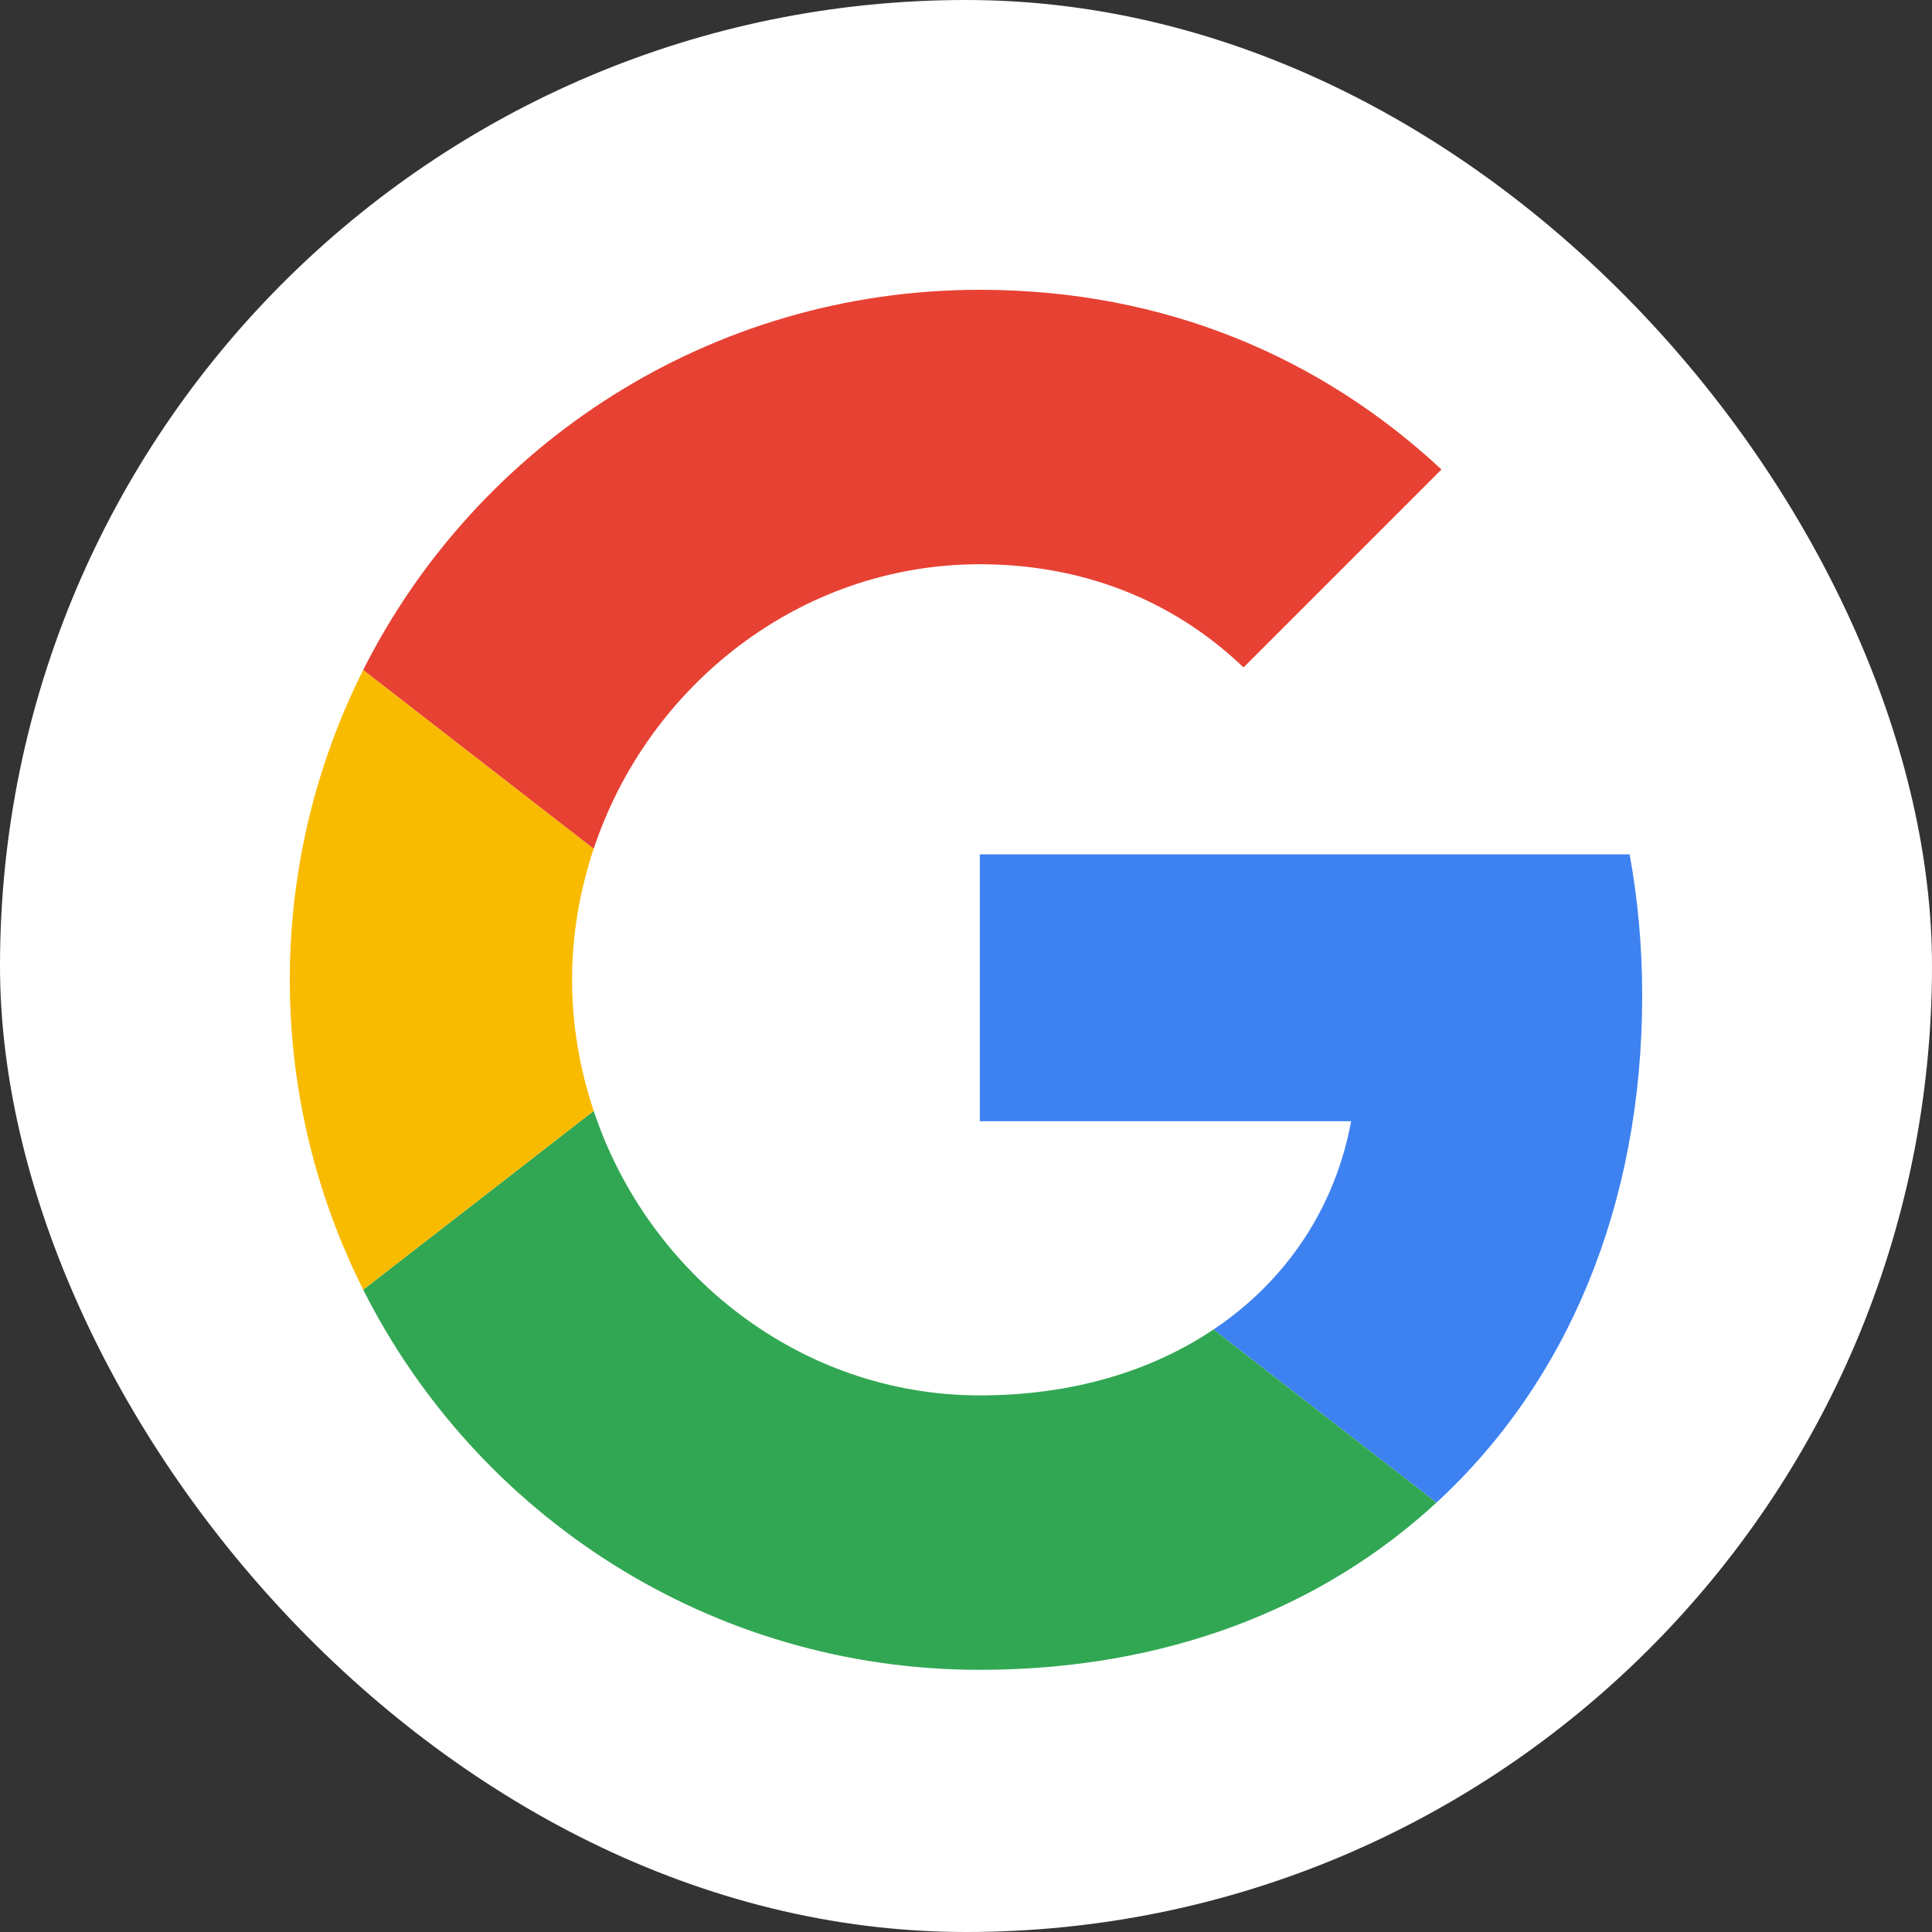
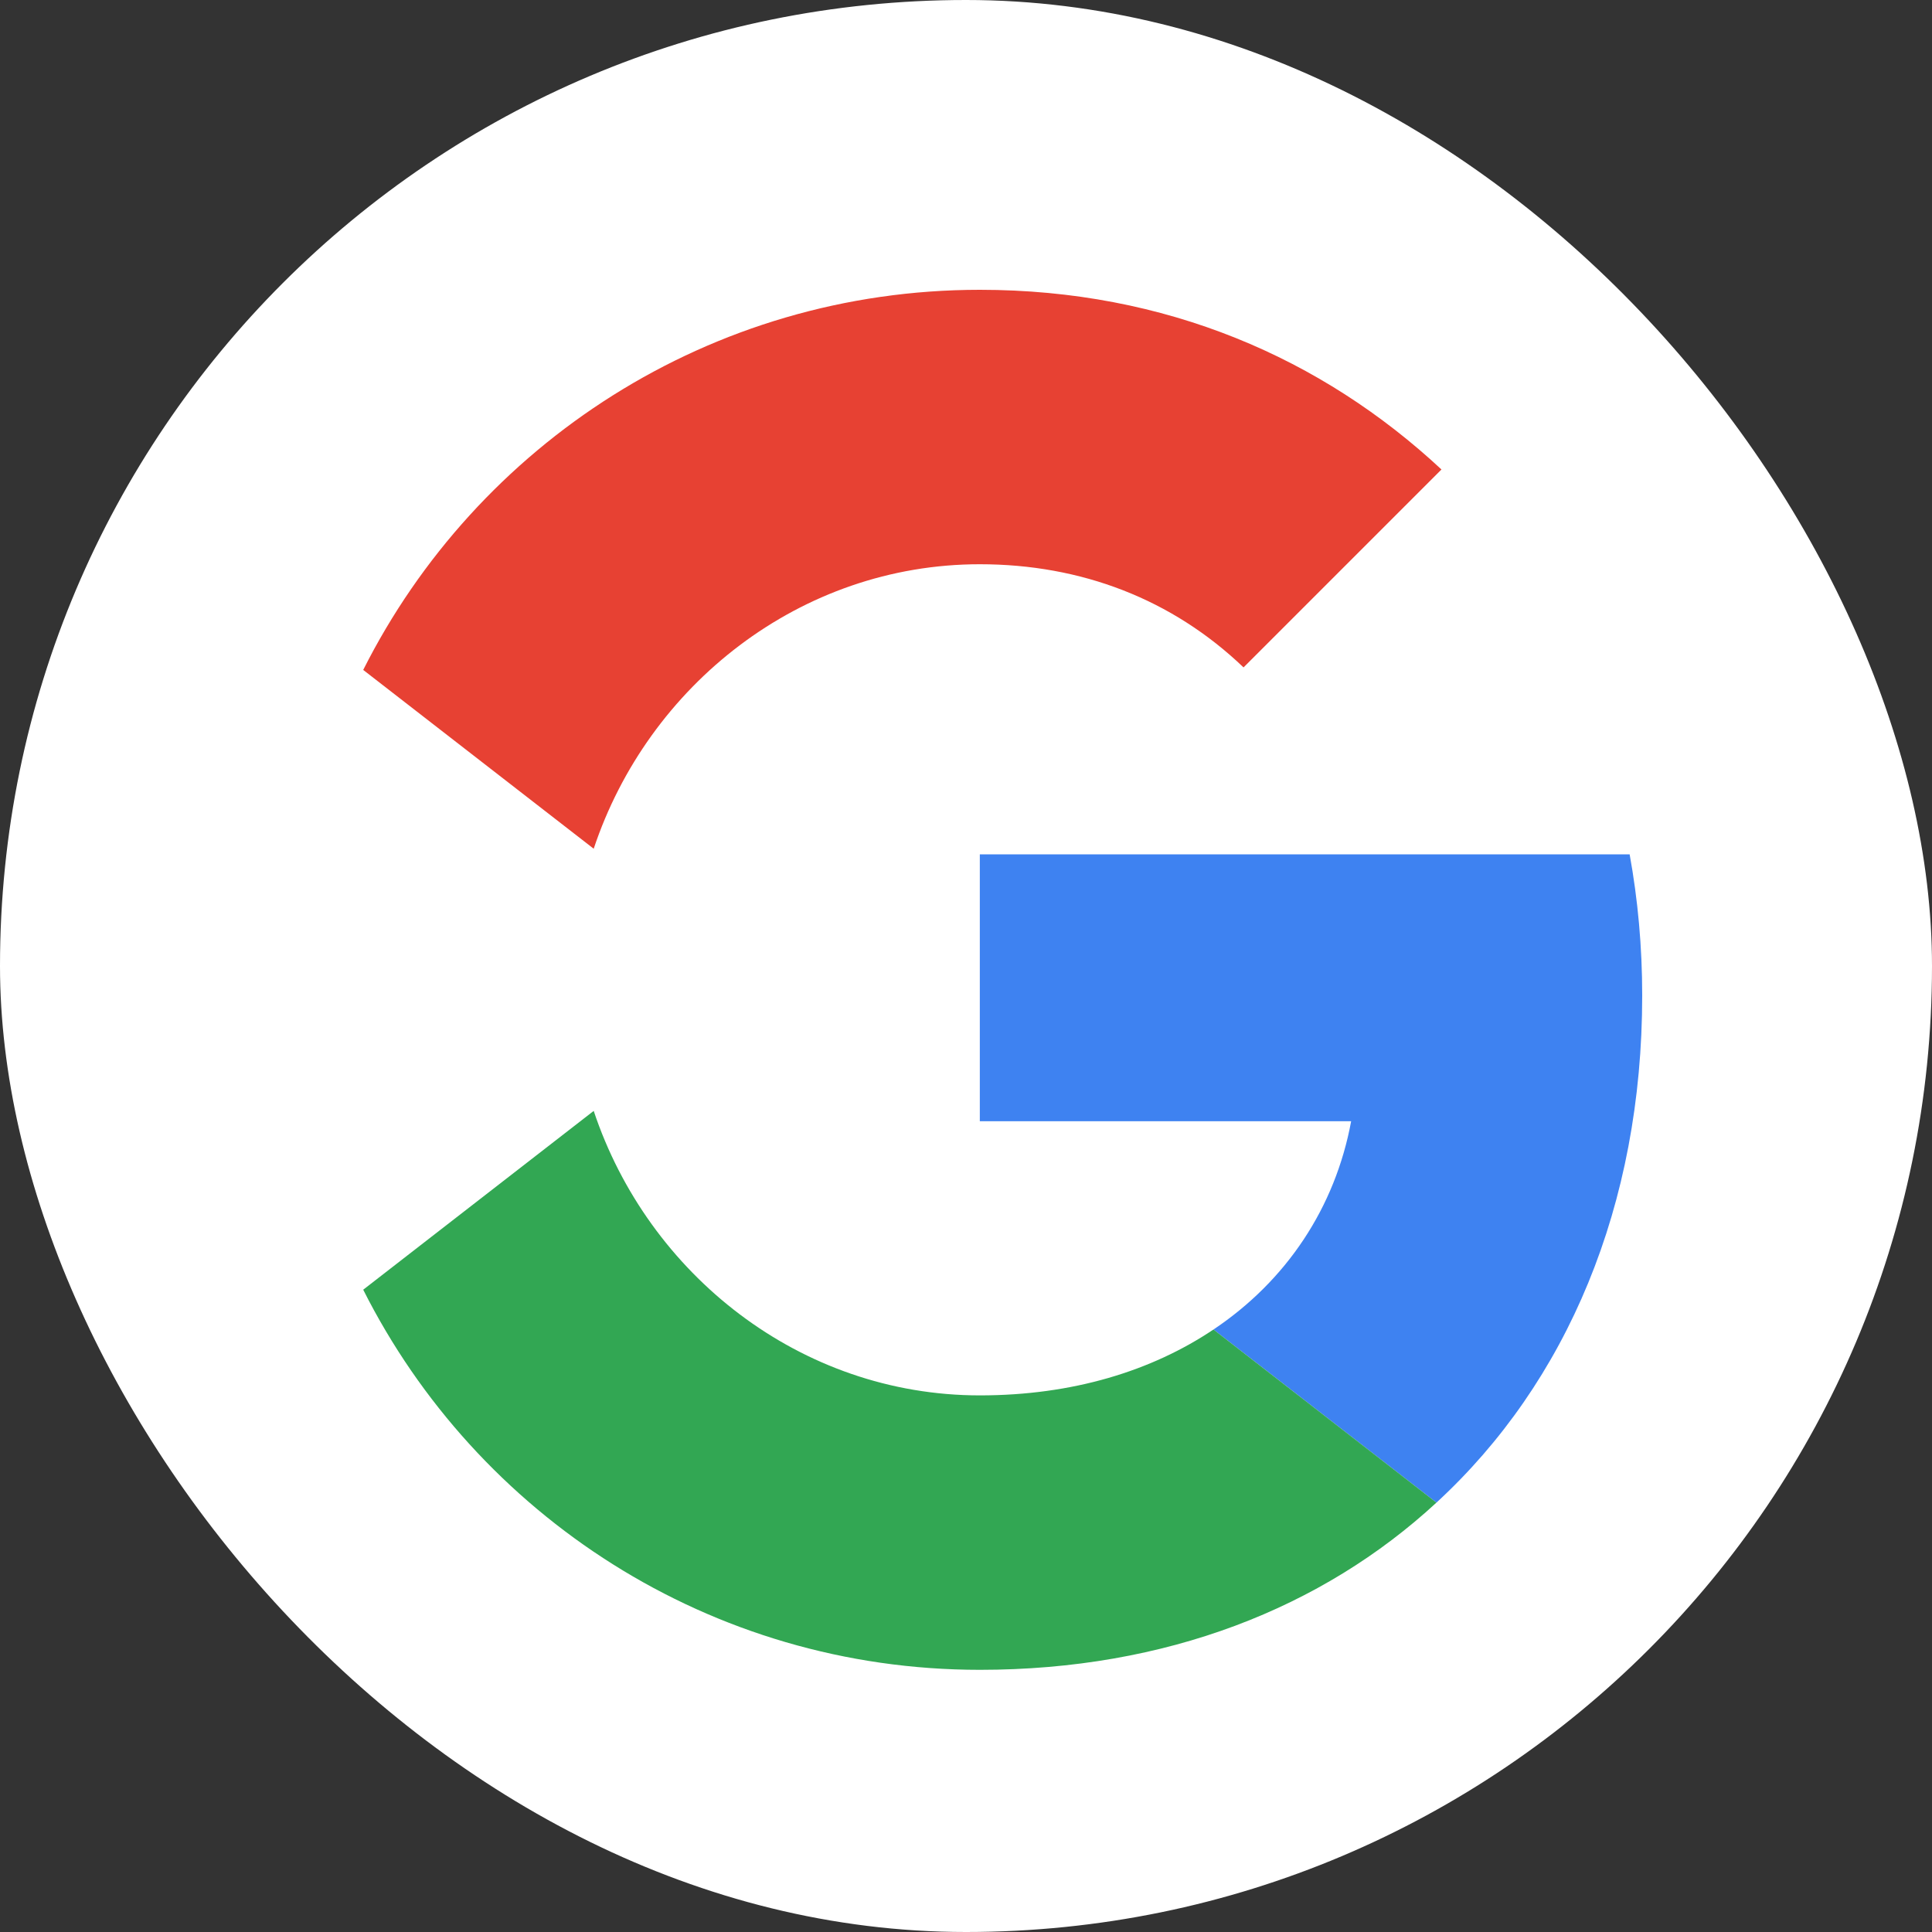
<svg xmlns="http://www.w3.org/2000/svg" width="20" height="20" viewBox="0 0 20 20" fill="none">
  <rect x="0" y="0" width="20" height="20" fill="#333333" stroke="none" />
  <rect width="20" height="20" rx="10" fill="white" />
  <path fill-rule="evenodd" clip-rule="evenodd" d="M10.143 8.844V11.607H13.987C13.822 12.5 13.318 13.257 12.562 13.763L14.87 15.555C16.221 14.312 17 12.48 17 10.305C17 9.799 16.955 9.312 16.87 8.844H10.143Z" fill="#3E82F1" />
  <path fill-rule="evenodd" clip-rule="evenodd" d="M10.143 14.445C8.282 14.445 6.708 13.188 6.146 11.5L3.76 13.351C4.935 15.685 7.351 17.286 10.143 17.286C12.072 17.286 13.688 16.646 14.87 15.555L12.562 13.763C11.922 14.192 11.104 14.445 10.143 14.445Z" fill="#32A753" />
-   <path fill-rule="evenodd" clip-rule="evenodd" d="M5.922 10.143C5.922 9.672 6.003 9.214 6.146 8.786L3.76 6.935C3.276 7.899 3 8.99 3 10.143C3 11.295 3.276 12.386 3.76 13.351L6.146 11.5C6.003 11.071 5.922 10.614 5.922 10.143Z" fill="#F9BB00" />
  <path fill-rule="evenodd" clip-rule="evenodd" d="M10.143 5.841C11.191 5.841 12.133 6.201 12.873 6.909L14.922 4.86C13.685 3.708 12.068 3 10.143 3C7.351 3 4.935 4.601 3.76 6.935L6.146 8.786C6.708 7.097 8.282 5.841 10.143 5.841Z" fill="#E74133" />
</svg>